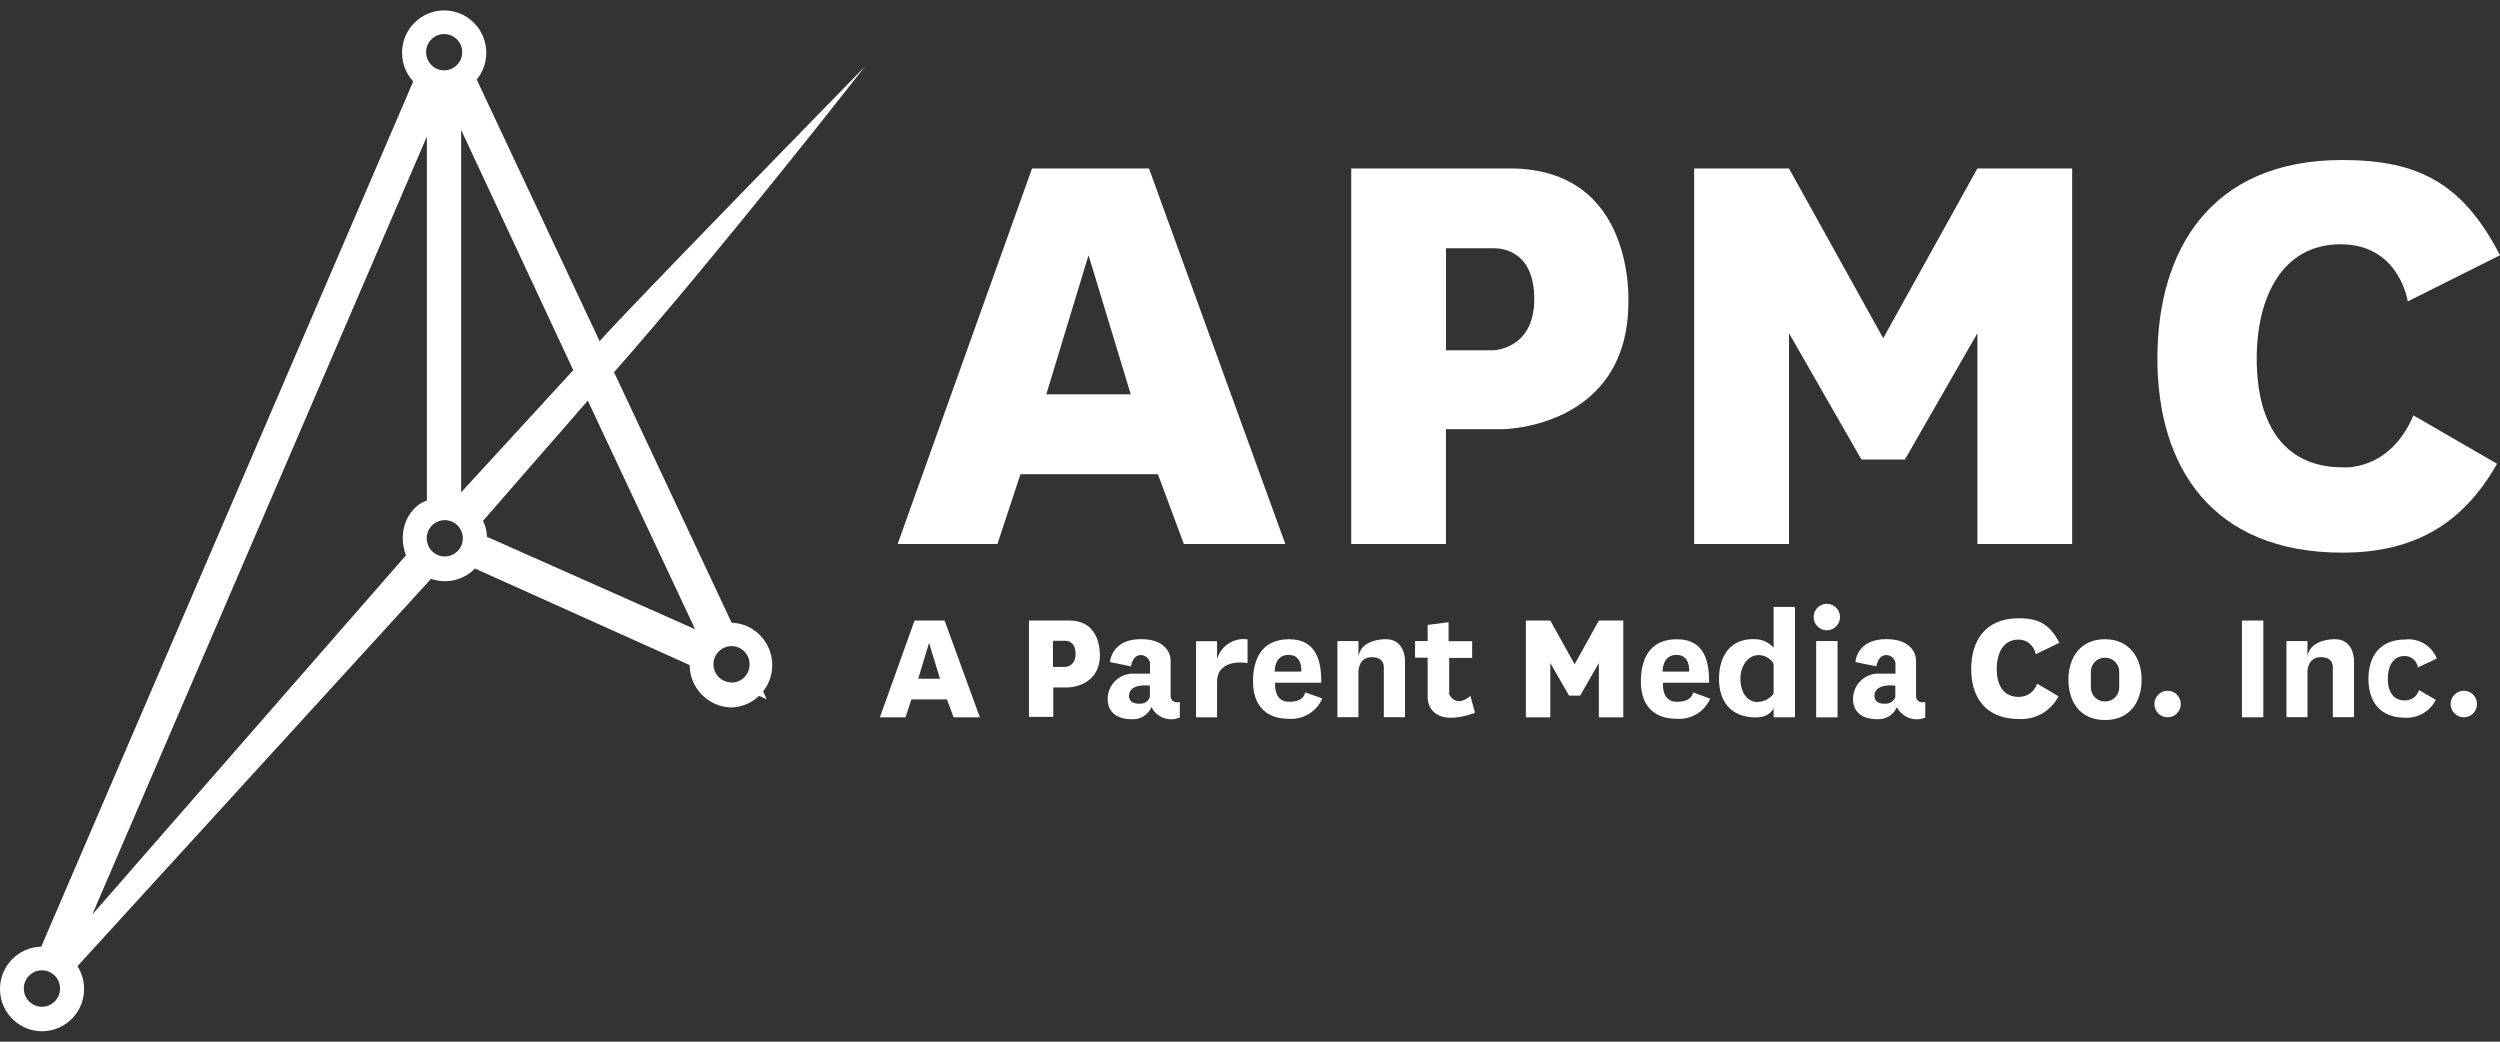
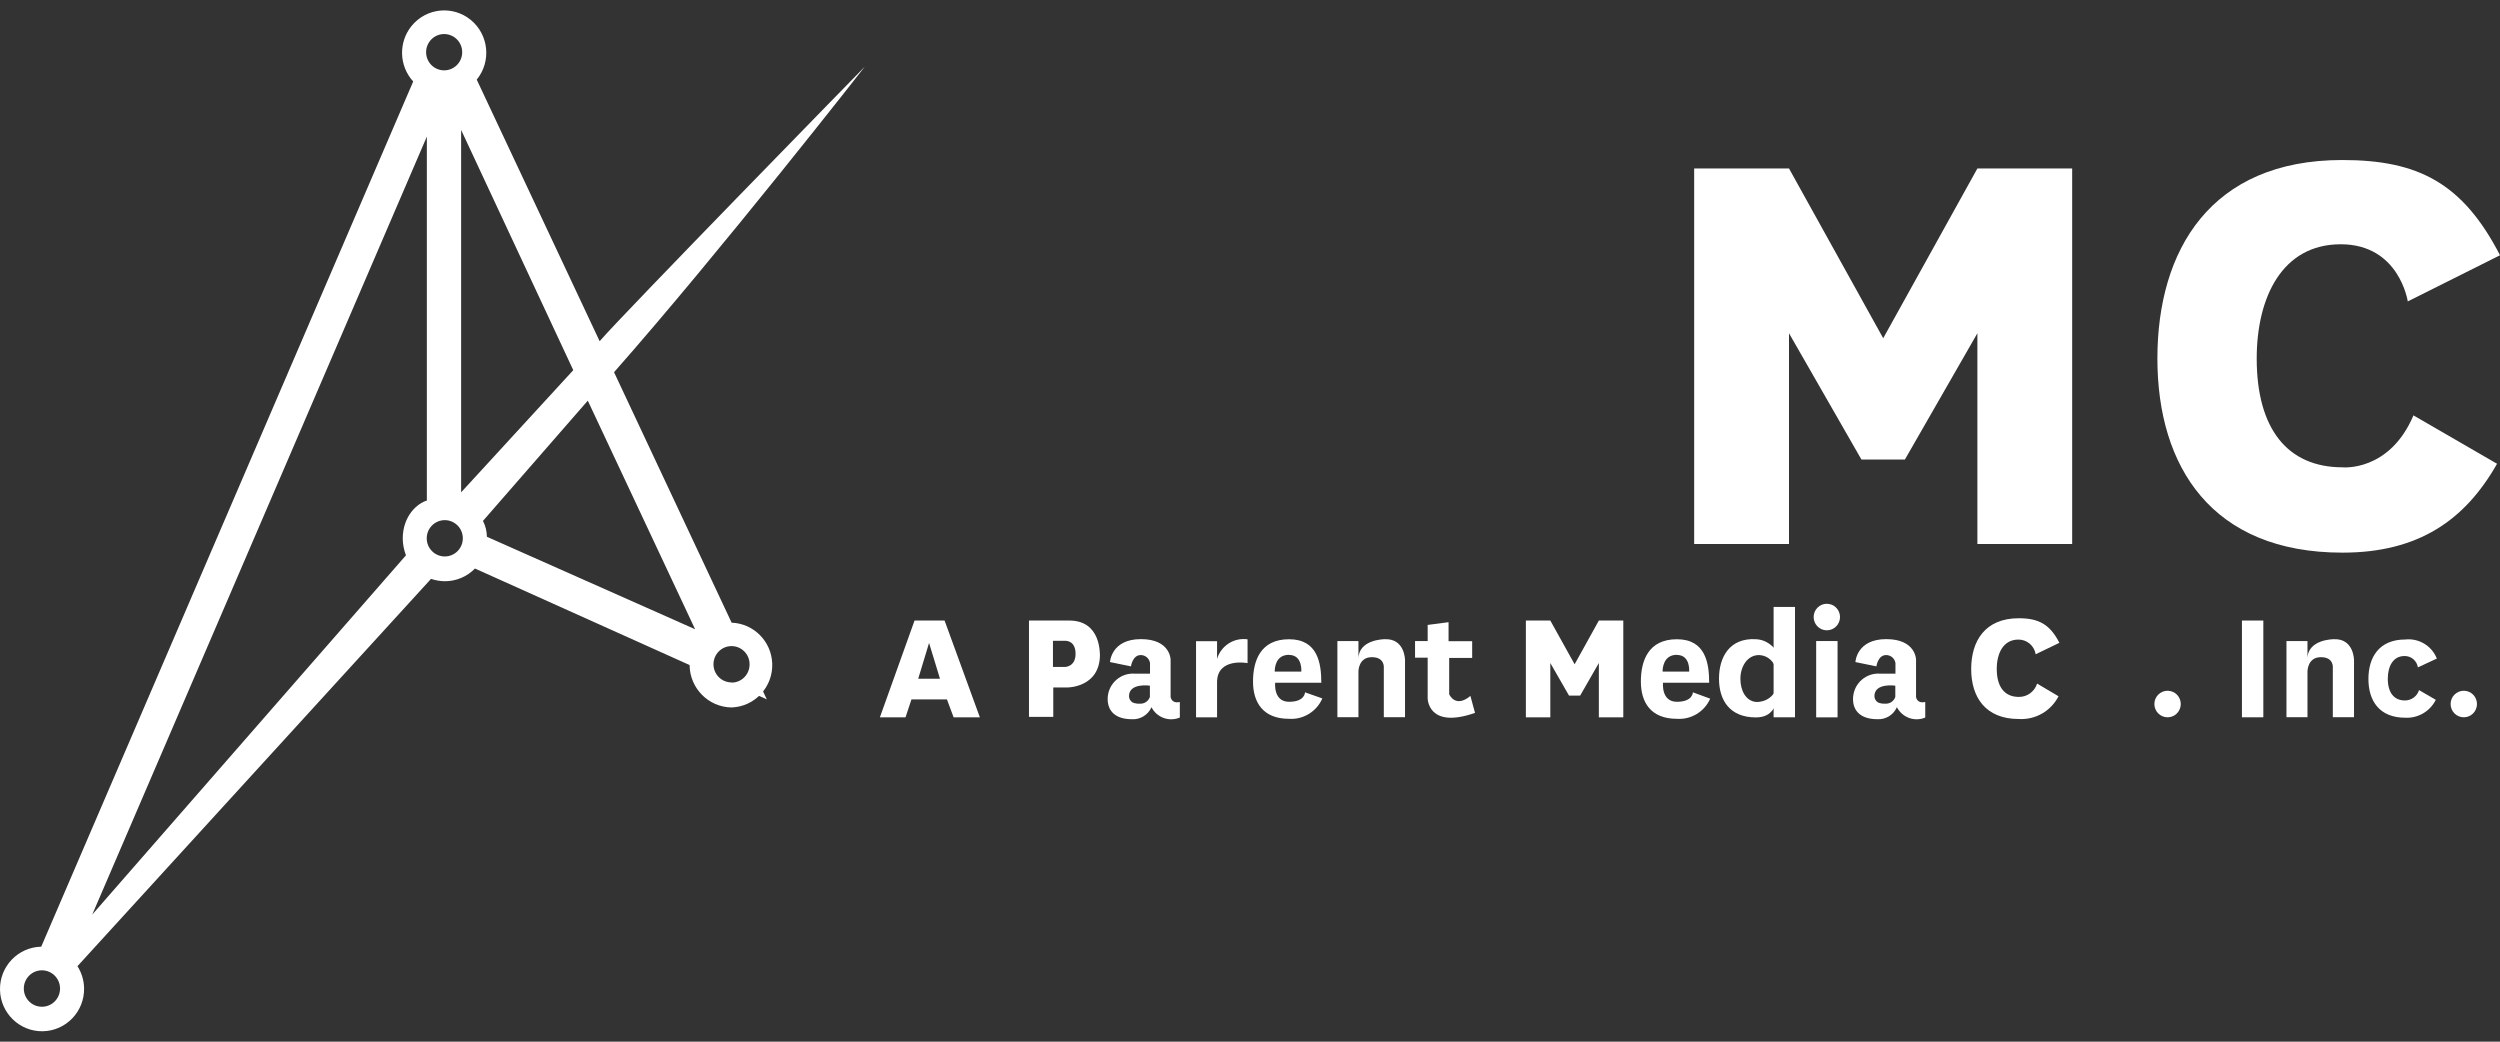
<svg xmlns="http://www.w3.org/2000/svg" width="120" height="50" viewBox="0 0 120 50" fill="none">
  <rect x="0" y="0" width="120" height="50" fill="#333333" stroke="none" />
  <g clip-path="url(#clip0_2453_39780)">
-     <path d="M55.15 8.086H49.538L43.086 26.113H47.877L48.983 22.76H55.578L56.826 26.113H61.696L55.151 8.086H55.15ZM50.222 18.927L52.25 12.249L54.275 18.927H50.223H50.222Z" fill="white" />
    <path d="M90.394 16.235L94.915 8.086H99.464V26.113H94.915V15.995L91.436 22.056H89.348L85.872 15.995V26.113H81.32V8.086H85.872L90.394 16.235Z" fill="white" />
-     <path d="M72.469 8.086H64.859V26.113H69.405V20.603H72.117C72.117 20.603 78.163 20.566 78.163 14.48C78.148 14.48 78.518 8.086 72.469 8.086H72.469ZM71.659 16.814H69.408V11.916H71.693C71.927 11.916 73.645 11.916 73.645 14.355C73.645 16.793 71.66 16.814 71.66 16.814H71.659Z" fill="white" />
    <path d="M51.327 29.786H49.391V34.409H50.557V32.998H51.248C51.248 32.998 52.797 32.998 52.797 31.425C52.781 31.425 52.876 29.786 51.327 29.786ZM51.118 32.014H50.542V30.758H51.127C51.187 30.758 51.627 30.758 51.627 31.386C51.627 32.014 51.118 32.014 51.118 32.014Z" fill="white" />
    <path d="M119.858 22.261C118.322 24.967 116.089 26.527 112.437 26.527C106.173 26.527 103.555 22.41 103.555 17.208C103.555 12.005 106.112 7.681 112.425 7.681C116.061 7.681 118.204 8.772 120.001 12.252L115.573 14.468C115.573 14.468 115.17 11.725 112.355 11.725C109.54 11.725 108.322 14.273 108.322 17.211C108.322 20.563 109.785 22.431 112.44 22.431C112.44 22.431 114.692 22.66 115.846 19.938L119.859 22.261" fill="white" />
    <path d="M98.811 33.418C98.447 34.132 97.698 34.561 96.902 34.512C95.293 34.512 94.617 33.452 94.617 32.114C94.617 30.776 95.275 29.676 96.902 29.676C97.842 29.676 98.39 29.956 98.851 30.855L97.712 31.404C97.646 30.995 97.293 30.696 96.881 30.7C96.16 30.7 95.844 31.355 95.844 32.108C95.844 32.971 96.22 33.452 96.905 33.452C97.306 33.456 97.661 33.196 97.781 32.812L98.811 33.422" fill="white" />
    <path d="M45.341 29.786H43.898L42.234 34.433H43.465L43.75 33.571H45.453L45.774 34.433H47.034L45.34 29.786H45.341ZM44.074 32.58L44.595 30.861L45.119 32.58H44.074Z" fill="white" />
-     <path d="M75.582 31.885L76.745 29.786H77.918V34.433H76.745V31.824L75.848 33.388H75.312L74.415 31.824V34.433H73.242V29.786H74.415L75.582 31.885Z" fill="white" />
+     <path d="M75.582 31.885L76.745 29.786H77.918V34.433H76.745V31.824L75.848 33.388H75.312L74.415 31.824V34.433H73.242V29.786H74.415L75.582 31.885" fill="white" />
    <path d="M56.189 33.449V31.666C56.189 31.666 56.189 30.678 54.762 30.678C53.334 30.678 53.28 31.779 53.28 31.779L54.286 31.986C54.286 31.986 54.359 31.443 54.753 31.443C54.977 31.441 55.168 31.605 55.201 31.827V32.336H54.471C53.803 32.286 53.222 32.789 53.171 33.46C53.169 33.492 53.168 33.523 53.168 33.555C53.168 34.165 53.583 34.522 54.325 34.522C54.73 34.549 55.107 34.318 55.271 33.946C55.526 34.443 56.118 34.659 56.632 34.442V33.696C56.219 33.787 56.189 33.449 56.189 33.449L56.189 33.449ZM55.196 33.449C55.127 33.658 54.925 33.793 54.707 33.775C54.592 33.783 54.476 33.764 54.368 33.72C54.26 33.656 54.193 33.541 54.192 33.415C54.192 32.763 55.195 32.912 55.195 32.912V33.448L55.196 33.449Z" fill="white" />
    <path d="M91.97 33.449V31.666C91.97 31.666 91.97 30.678 90.539 30.678C89.109 30.678 89.06 31.779 89.06 31.779L90.067 31.986C90.067 31.986 90.139 31.443 90.533 31.443C90.757 31.441 90.948 31.605 90.982 31.827V32.336H90.251C89.584 32.284 89.001 32.786 88.949 33.457C88.946 33.49 88.945 33.522 88.945 33.555C88.945 34.164 89.364 34.521 90.106 34.521C90.51 34.548 90.888 34.318 91.051 33.945C91.307 34.442 91.899 34.659 92.412 34.442V33.695C92 33.787 91.969 33.449 91.969 33.449H91.97ZM90.976 33.449C90.908 33.658 90.706 33.793 90.488 33.775C90.372 33.783 90.256 33.764 90.148 33.72C90.04 33.656 89.974 33.541 89.972 33.415C89.972 32.763 90.975 32.912 90.975 32.912V33.448L90.976 33.449Z" fill="white" />
    <path d="M58.419 32.748V34.433H57.41V30.776H58.419V31.626C58.61 30.993 59.232 30.594 59.883 30.687V31.83C59.883 31.83 58.419 31.547 58.419 32.748Z" fill="white" />
    <path d="M66.462 30.682C66.462 30.682 65.211 30.682 65.205 31.62V30.77H64.195V34.427H65.205V32.224C65.205 32.224 65.205 31.544 65.847 31.544C66.49 31.544 66.423 32.068 66.423 32.068V34.427H67.441V31.685C67.441 31.685 67.441 30.639 66.463 30.682L66.462 30.682Z" fill="white" />
    <path d="M62.641 33.232C62.641 33.232 62.641 33.686 61.875 33.686C61.108 33.686 61.208 32.772 61.208 32.772H63.423C63.423 31.827 63.247 30.684 61.875 30.684C60.502 30.684 60.145 31.717 60.145 32.714C60.145 33.71 60.62 34.503 61.875 34.503C62.559 34.548 63.198 34.157 63.472 33.524L62.641 33.232V33.232ZM61.875 31.437C62.532 31.437 62.463 32.236 62.463 32.236H61.187C61.187 32.093 61.208 31.431 61.875 31.431V31.437V31.437Z" fill="white" />
    <path d="M70.58 33.406L70.801 34.219C68.531 35.012 68.528 33.521 68.528 33.521V31.568H67.922V30.77H68.528V29.996L69.531 29.865V30.779H70.664V31.581H69.561V33.324C69.561 33.324 69.849 34.01 70.579 33.406L70.58 33.406Z" fill="white" />
    <path d="M81.259 33.232C81.259 33.232 81.259 33.686 80.492 33.686C79.725 33.686 79.825 32.772 79.825 32.772H82.04C82.04 31.827 81.865 30.684 80.492 30.684C79.119 30.684 78.762 31.717 78.762 32.714C78.762 33.71 79.234 34.503 80.492 34.503C81.173 34.55 81.812 34.164 82.089 33.536L81.259 33.231V33.232ZM80.492 31.437C81.15 31.437 81.08 32.236 81.08 32.236H79.804C79.804 32.093 79.835 31.431 80.492 31.431V31.437V31.437Z" fill="white" />
    <path d="M112.017 30.682C112.017 30.682 110.762 30.682 110.759 31.62V30.77H109.75V34.427H110.759V32.224C110.759 32.224 110.759 31.544 111.402 31.544C112.044 31.544 111.975 32.068 111.975 32.068V34.427H112.993V31.685C112.993 31.685 112.993 30.639 112.017 30.682L112.017 30.682Z" fill="white" />
    <path d="M88.203 30.77H87.176V34.433H88.203V30.77Z" fill="white" />
    <path d="M87.688 30.255C88.038 30.255 88.321 29.97 88.321 29.618C88.321 29.266 88.038 28.981 87.688 28.981C87.338 28.981 87.055 29.266 87.055 29.618C87.055 29.97 87.338 30.255 87.688 30.255Z" fill="white" />
    <path d="M108.64 29.786H107.613V34.43H108.64V29.786Z" fill="white" />
    <path d="M86.16 29.133H85.133V34.43H86.16V29.133Z" fill="white" />
    <path d="M104.043 34.43C104.393 34.43 104.677 34.145 104.677 33.793C104.677 33.441 104.393 33.156 104.043 33.156C103.694 33.156 103.41 33.441 103.41 33.793C103.41 34.145 103.694 34.43 104.043 34.43Z" fill="white" />
    <path d="M118.262 34.43C118.612 34.43 118.895 34.145 118.895 33.793C118.895 33.441 118.612 33.156 118.262 33.156C117.912 33.156 117.629 33.441 117.629 33.793C117.629 34.145 117.912 34.43 118.262 34.43Z" fill="white" />
    <path d="M116.92 33.588C116.645 34.143 116.069 34.481 115.453 34.451C114.205 34.451 113.684 33.631 113.684 32.592C113.684 31.552 114.193 30.696 115.453 30.696C116.105 30.625 116.725 30.998 116.969 31.611L116.059 32.034C116.011 31.718 115.739 31.485 115.42 31.489C114.856 31.489 114.614 31.997 114.614 32.58C114.614 33.251 114.917 33.622 115.435 33.622C115.745 33.624 116.021 33.423 116.114 33.125L116.914 33.589" fill="white" />
    <path d="M85.494 33.259C85.218 33.829 85.13 34.433 84.282 34.436C83.033 34.436 82.512 33.616 82.512 32.577C82.512 31.537 83.021 30.614 84.282 30.681C85.072 30.721 85.445 31.428 85.797 32.126L85.191 31.967C85.063 31.657 84.764 31.451 84.43 31.443C83.87 31.443 83.539 31.998 83.539 32.58C83.539 33.162 83.806 33.637 84.273 33.692C84.352 33.701 84.432 33.695 84.509 33.677C84.827 33.626 85.099 33.421 85.236 33.128L85.766 33.588" fill="white" />
-     <path d="M101.04 30.682C99.87 30.682 99.285 31.55 99.285 32.62C99.285 33.69 99.84 34.561 101.04 34.561C102.24 34.561 102.797 33.693 102.797 32.62C102.797 31.547 102.182 30.682 101.04 30.682ZM101.722 33.004C101.72 33.371 101.423 33.668 101.058 33.668H101.022C100.658 33.667 100.363 33.37 100.361 33.004V32.239C100.361 31.872 100.657 31.573 101.022 31.572H101.058C101.424 31.573 101.72 31.871 101.722 32.239V33.004Z" fill="white" />
    <path d="M35.625 33.04L36.807 33.57L36.528 32.979L35.625 33.04Z" fill="white" />
    <path d="M35.114 29.88L29.474 17.866C34.541 12.124 41.511 3.2 41.511 3.2C41.511 3.2 29.895 15.08 28.783 16.378L22.883 3.822C23.591 2.955 23.466 1.674 22.603 0.961C21.74 0.249 20.466 0.376 19.758 1.243C19.118 2.027 19.151 3.165 19.834 3.911L1.979 45.441C0.864 45.463 -0.021 46.389 0 47.51C0.022 48.631 0.943 49.521 2.057 49.5C3.172 49.478 4.058 48.551 4.036 47.431C4.029 47.057 3.919 46.692 3.718 46.377L20.689 27.786C20.903 27.858 21.127 27.896 21.352 27.899C21.896 27.9 22.418 27.681 22.798 27.289L33.101 31.922C33.111 33.041 34.01 33.946 35.122 33.958C36.24 33.914 37.11 32.968 37.067 31.845C37.026 30.782 36.179 29.93 35.122 29.889L35.114 29.88L35.114 29.88ZM2.016 48.324C1.535 48.326 1.144 47.936 1.143 47.453C1.141 46.97 1.529 46.577 2.01 46.575C2.49 46.574 2.881 46.964 2.882 47.447C2.882 47.448 2.882 47.449 2.882 47.45C2.882 47.931 2.495 48.323 2.016 48.324ZM21.319 1.634C21.798 1.634 22.186 2.024 22.186 2.506C22.186 2.987 21.798 3.377 21.319 3.377C20.841 3.377 20.453 2.987 20.453 2.506C20.453 2.024 20.841 1.634 21.319 1.634ZM19.486 26.655L4.428 43.899L20.489 6.556V24.028C20.062 24.144 19.331 24.741 19.331 25.857C19.336 26.13 19.389 26.4 19.486 26.655ZM21.35 26.71C20.871 26.71 20.483 26.32 20.483 25.838C20.483 25.357 20.871 24.967 21.35 24.967C21.828 24.967 22.216 25.357 22.216 25.838C22.216 26.32 21.828 26.71 21.35 26.71ZM22.134 23.632V6.236L27.517 17.768L22.134 23.632ZM23.371 25.765C23.368 25.5 23.303 25.239 23.183 25.003L28.214 19.231L33.365 30.203L23.371 25.765ZM35.114 32.756C34.635 32.756 34.247 32.366 34.247 31.885C34.247 31.404 34.635 31.013 35.114 31.013C35.593 31.013 35.98 31.404 35.98 31.885C35.985 32.366 35.602 32.761 35.123 32.765C35.12 32.765 35.117 32.765 35.114 32.765V32.756Z" fill="white" />
  </g>
  <defs>
    <clipPath id="clip0_2453_39780">
      <rect width="120" height="49" fill="white" transform="translate(0 0.5)" />
    </clipPath>
  </defs>
</svg>